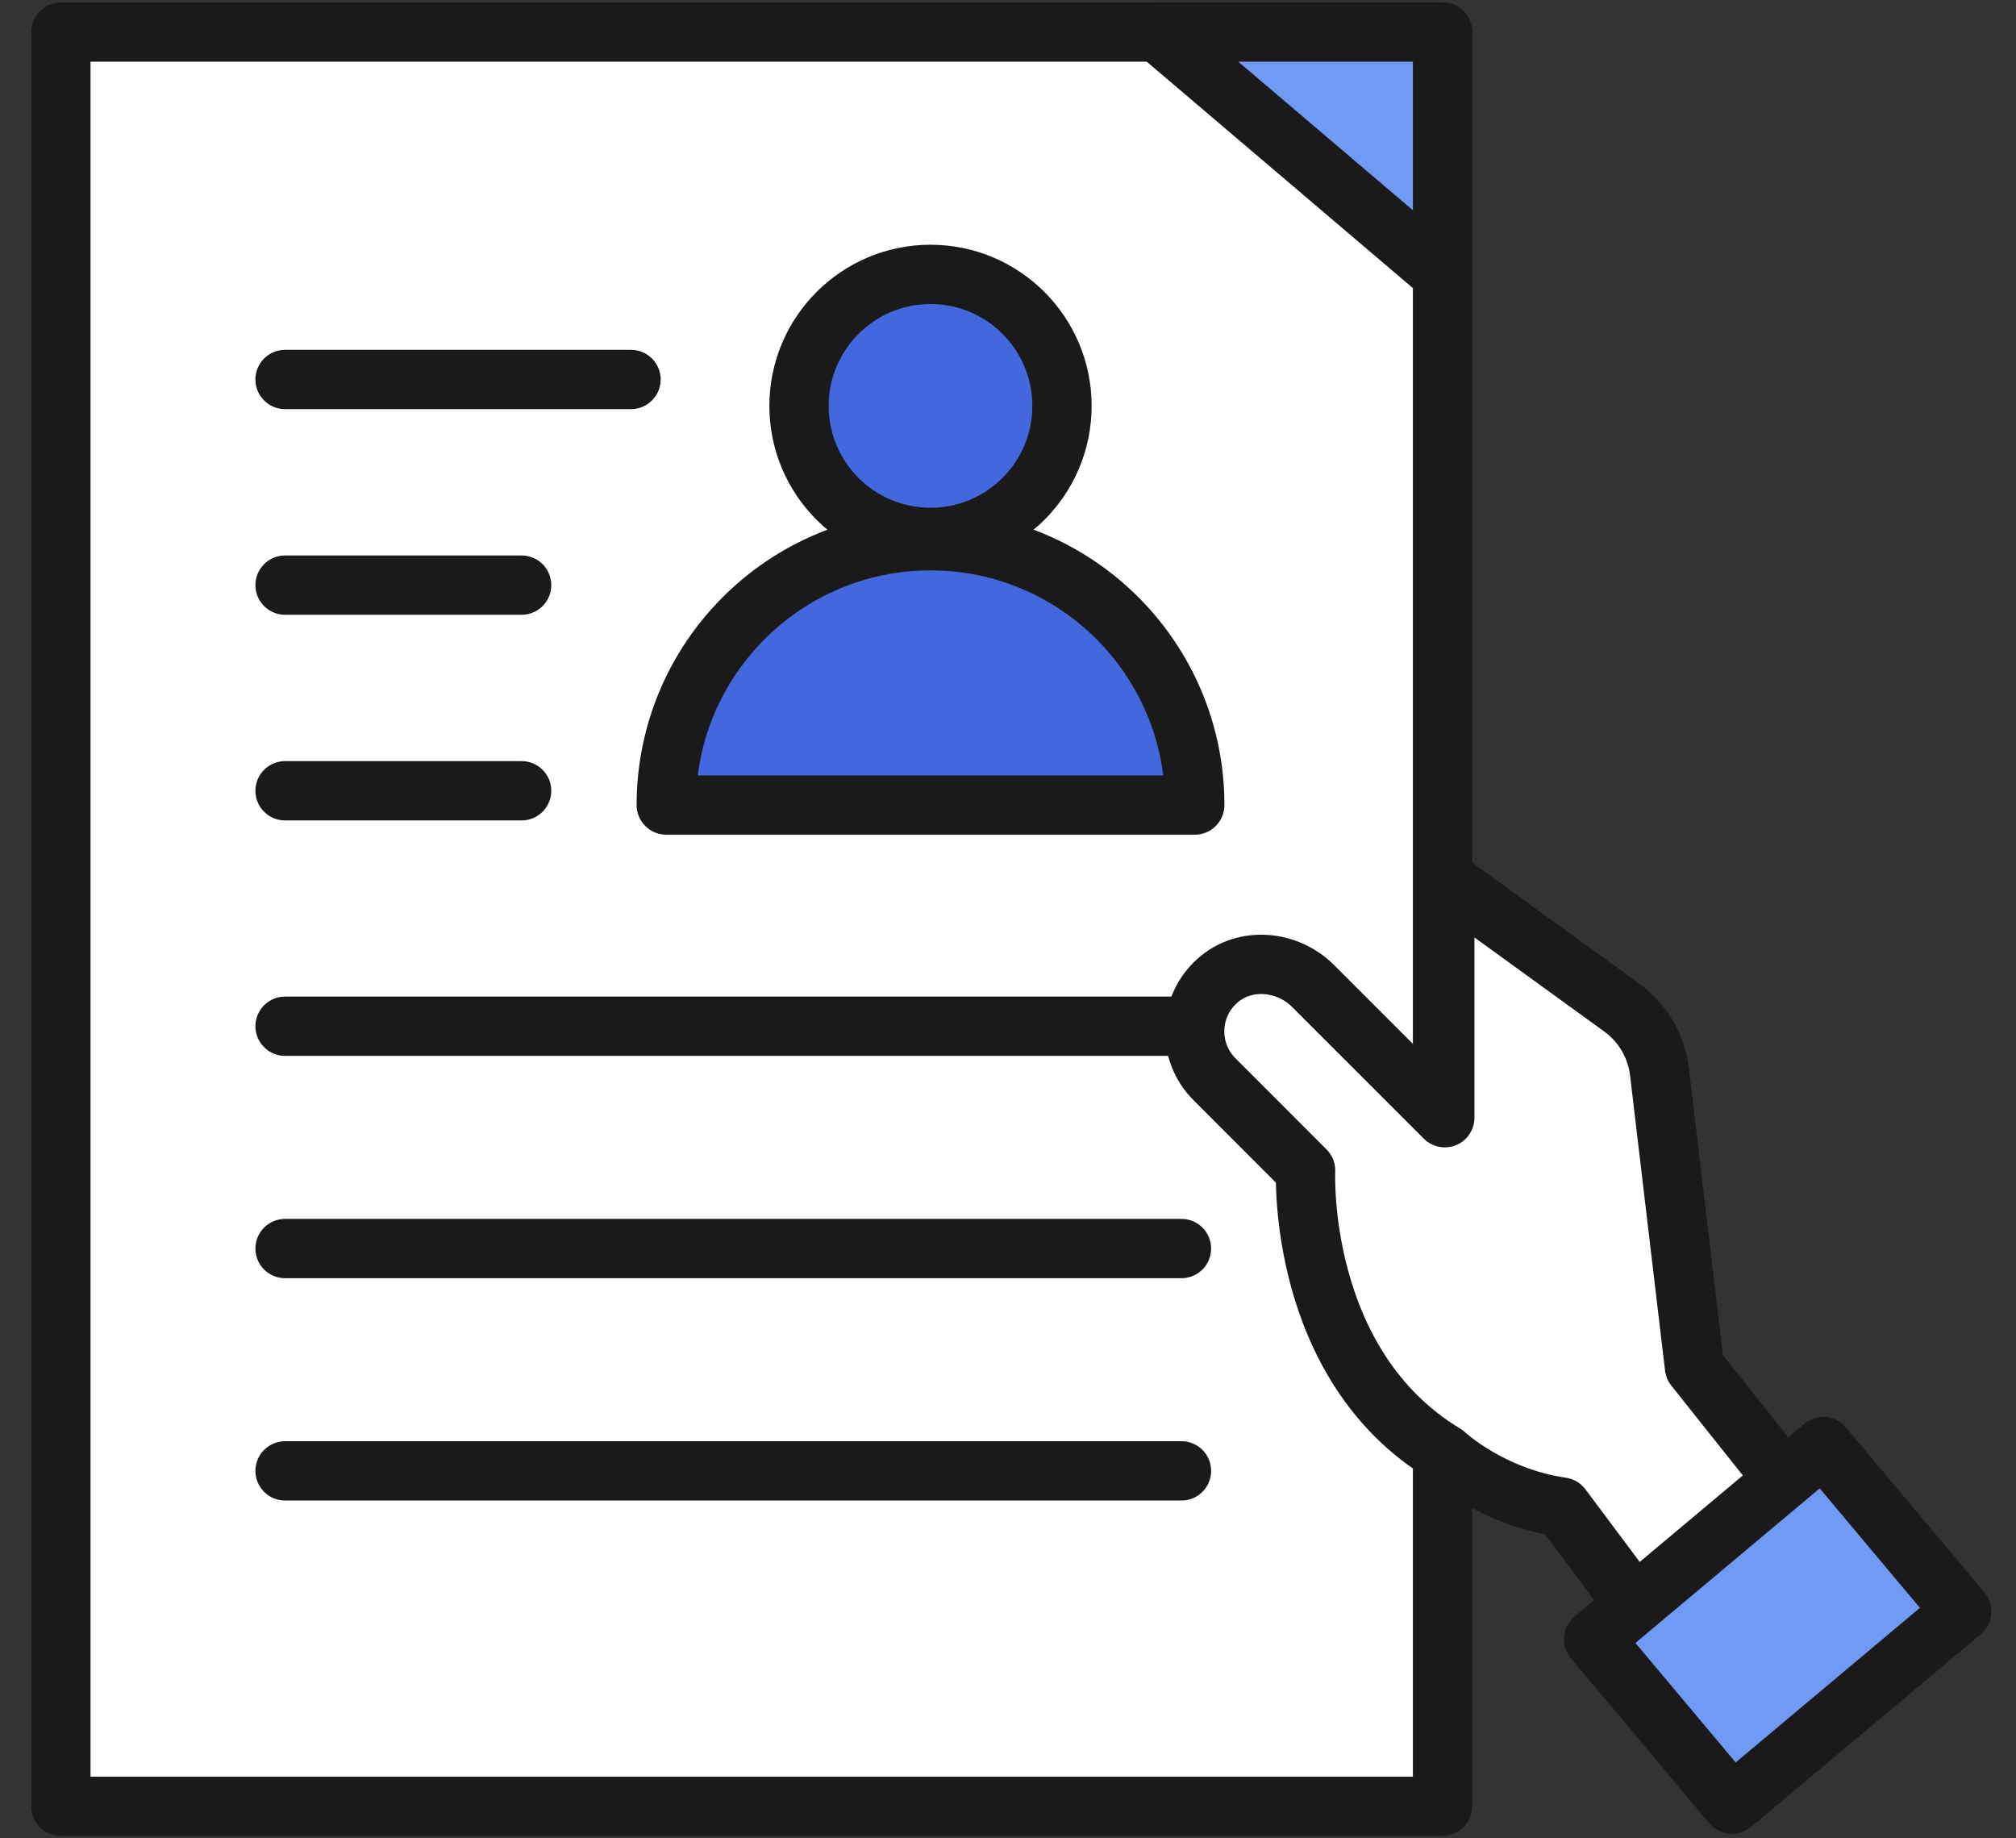
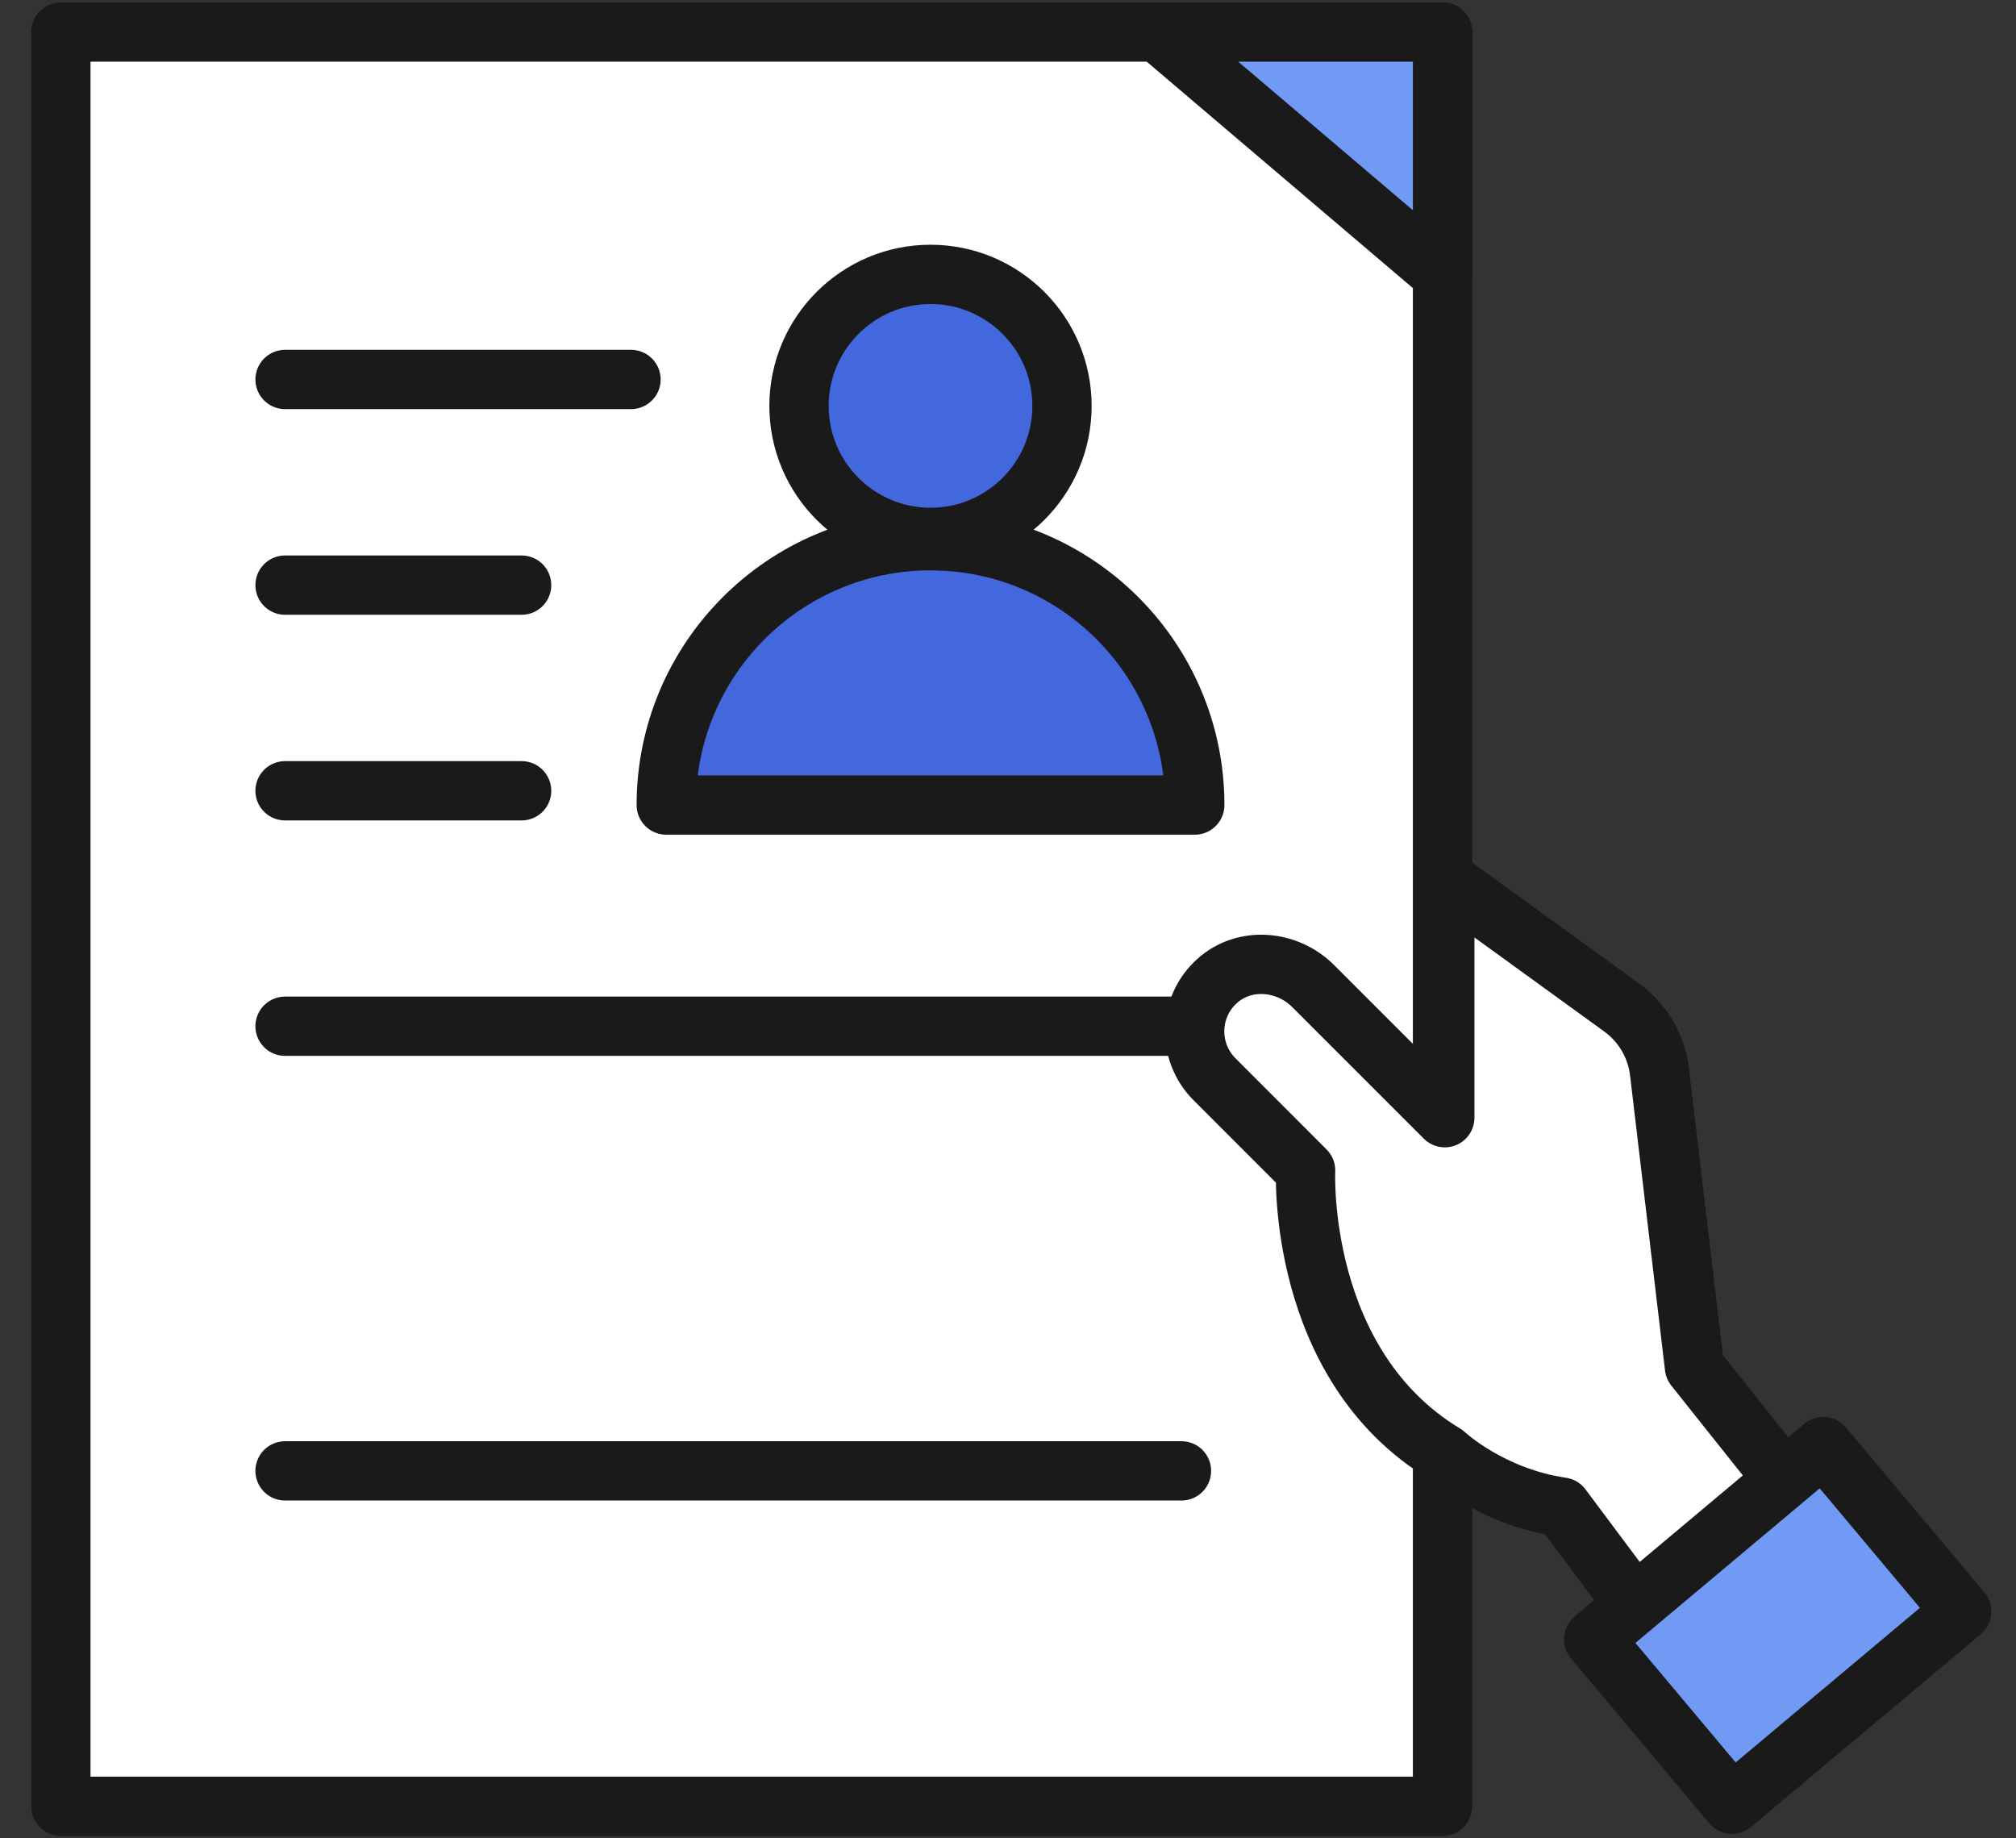
<svg xmlns="http://www.w3.org/2000/svg" width="68" height="62" viewBox="0 0 68 62" fill="none">
  <rect x="0" y="0" width="68" height="62" fill="#333333" stroke="none" />
  <g clip-path="url(#clip0_954_1224)">
    <path d="M48.657 1.08H2.053V60.919H48.657V1.08Z" fill="white" stroke="#1A1A1A" stroke-width="2" stroke-miterlimit="10" stroke-linecap="round" stroke-linejoin="round" />
    <path d="M9.615 49.607H39.851" stroke="#1A1A1A" stroke-width="2" stroke-miterlimit="10" stroke-linecap="round" stroke-linejoin="round" />
-     <path d="M9.615 42.109H39.851" stroke="#1A1A1A" stroke-width="2" stroke-miterlimit="10" stroke-linecap="round" stroke-linejoin="round" />
    <path d="M9.615 34.611H39.851" stroke="#1A1A1A" stroke-width="2" stroke-miterlimit="10" stroke-linecap="round" stroke-linejoin="round" />
    <path d="M9.615 26.67H17.594" stroke="#1A1A1A" stroke-width="2" stroke-miterlimit="10" stroke-linecap="round" stroke-linejoin="round" />
    <path d="M9.615 19.734H17.594" stroke="#1A1A1A" stroke-width="2" stroke-miterlimit="10" stroke-linecap="round" stroke-linejoin="round" />
    <path d="M9.615 12.798H21.284" stroke="#1A1A1A" stroke-width="2" stroke-miterlimit="10" stroke-linecap="round" stroke-linejoin="round" />
    <path d="M48.657 1.08H39.047L48.657 9.254V1.08Z" fill="#709AF3" stroke="#1A1A1A" stroke-width="2" stroke-miterlimit="10" stroke-linecap="round" stroke-linejoin="round" />
    <path d="M41.057 33.082C41.98 32.251 43.423 32.38 44.298 33.261L44.978 33.941L46.934 35.897L48.733 37.696V29.657L54.691 33.974C55.41 34.492 55.875 35.286 55.977 36.167L57.155 46.107L62.892 53.313L57.727 57.586L52.676 50.828C50.262 50.477 48.733 49.035 48.733 49.035C43.731 46.02 44.038 39.473 44.038 39.473L40.965 36.399C40.046 35.481 40.073 33.963 41.057 33.082Z" fill="white" stroke="#1A1A1A" stroke-width="2" stroke-miterlimit="10" stroke-linecap="round" stroke-linejoin="round" />
    <path d="M58.421 60.849L66.168 54.35L61.502 48.788L53.754 55.287L58.421 60.849Z" fill="#709AF3" stroke="#1A1A1A" stroke-width="2" stroke-miterlimit="10" stroke-linecap="round" stroke-linejoin="round" />
    <path d="M31.386 18.124C28.939 18.124 26.951 16.141 26.951 13.689C26.951 11.242 28.939 9.254 31.386 9.254C33.834 9.254 35.821 11.242 35.821 13.689C35.821 16.136 33.839 18.124 31.386 18.124Z" fill="#4367DD" stroke="#1A1A1A" stroke-width="2" stroke-miterlimit="10" stroke-linecap="round" stroke-linejoin="round" />
-     <path d="M31.386 18.237C26.465 18.237 22.473 22.23 22.473 27.151H40.3C40.3 22.23 36.313 18.237 31.386 18.237Z" fill="#4367DD" stroke="#1A1A1A" stroke-width="2" stroke-miterlimit="10" stroke-linecap="round" stroke-linejoin="round" />
+     <path d="M31.386 18.237C26.465 18.237 22.473 22.23 22.473 27.151H40.3C40.3 22.23 36.313 18.237 31.386 18.237" fill="#4367DD" stroke="#1A1A1A" stroke-width="2" stroke-miterlimit="10" stroke-linecap="round" stroke-linejoin="round" />
  </g>
  <defs>
    <clipPath id="clip0_954_1224">
      <rect width="66.273" height="62" fill="white" transform="translate(0.973)" />
    </clipPath>
  </defs>
</svg>